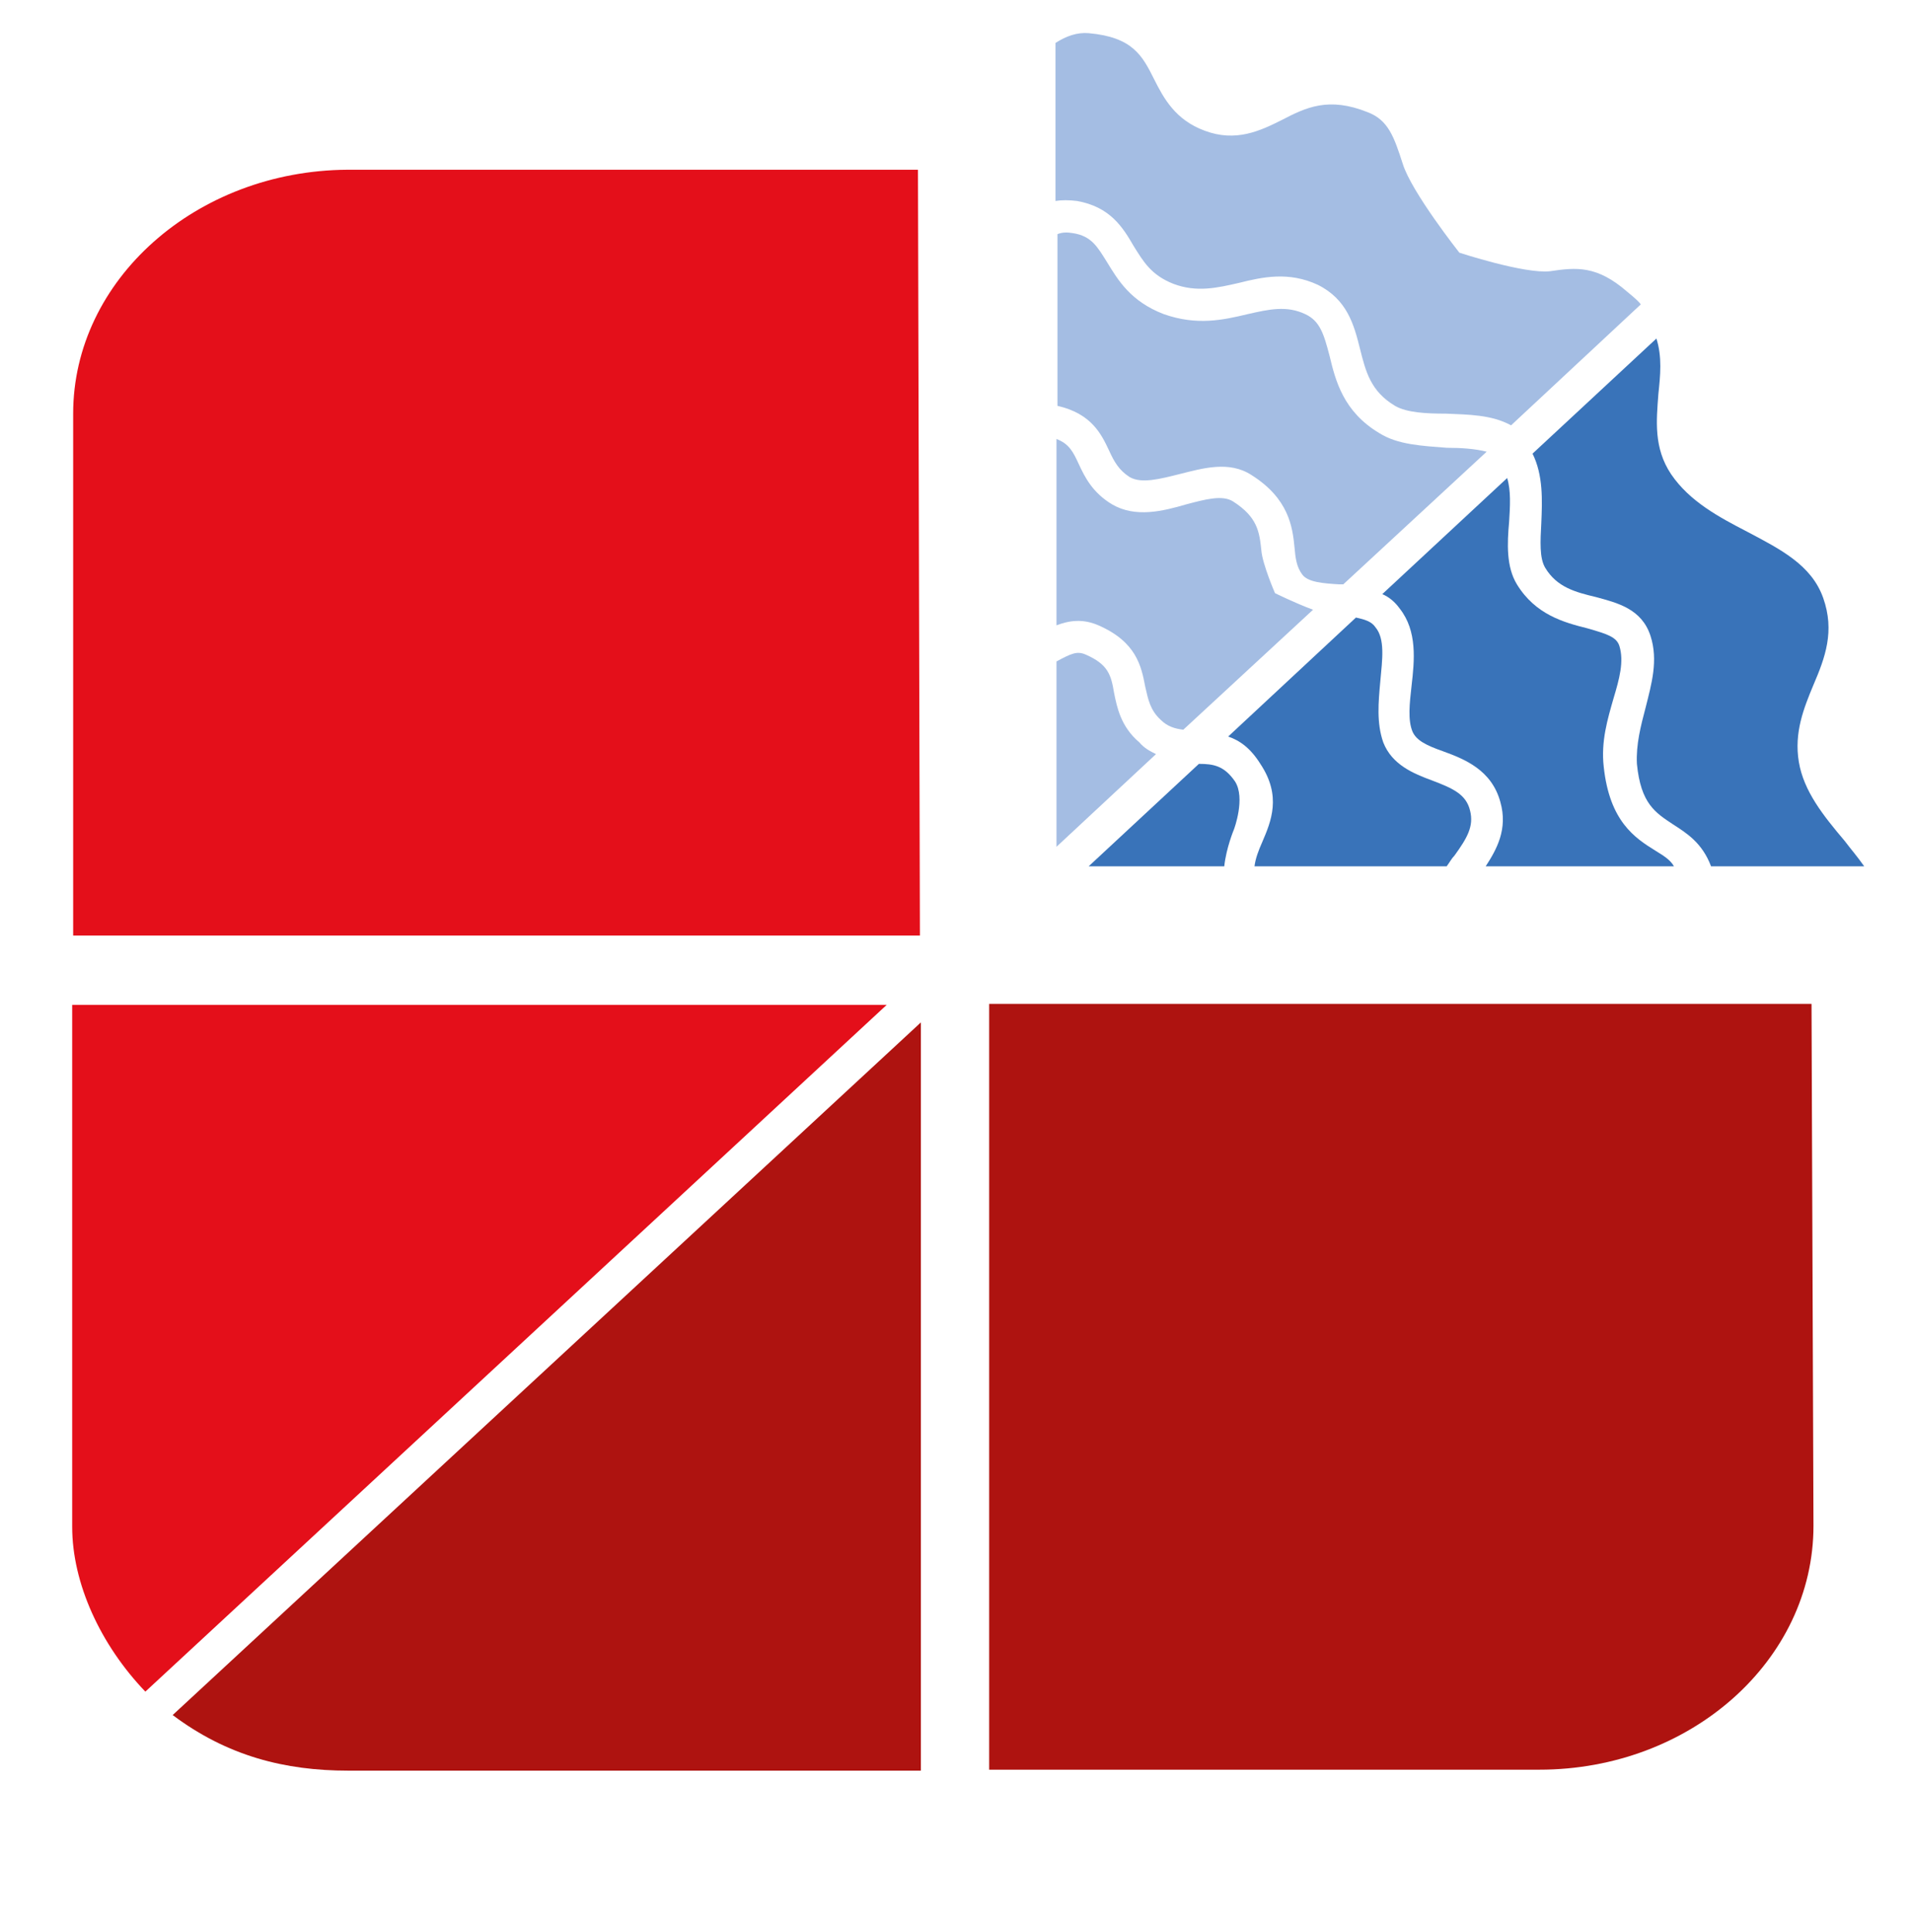
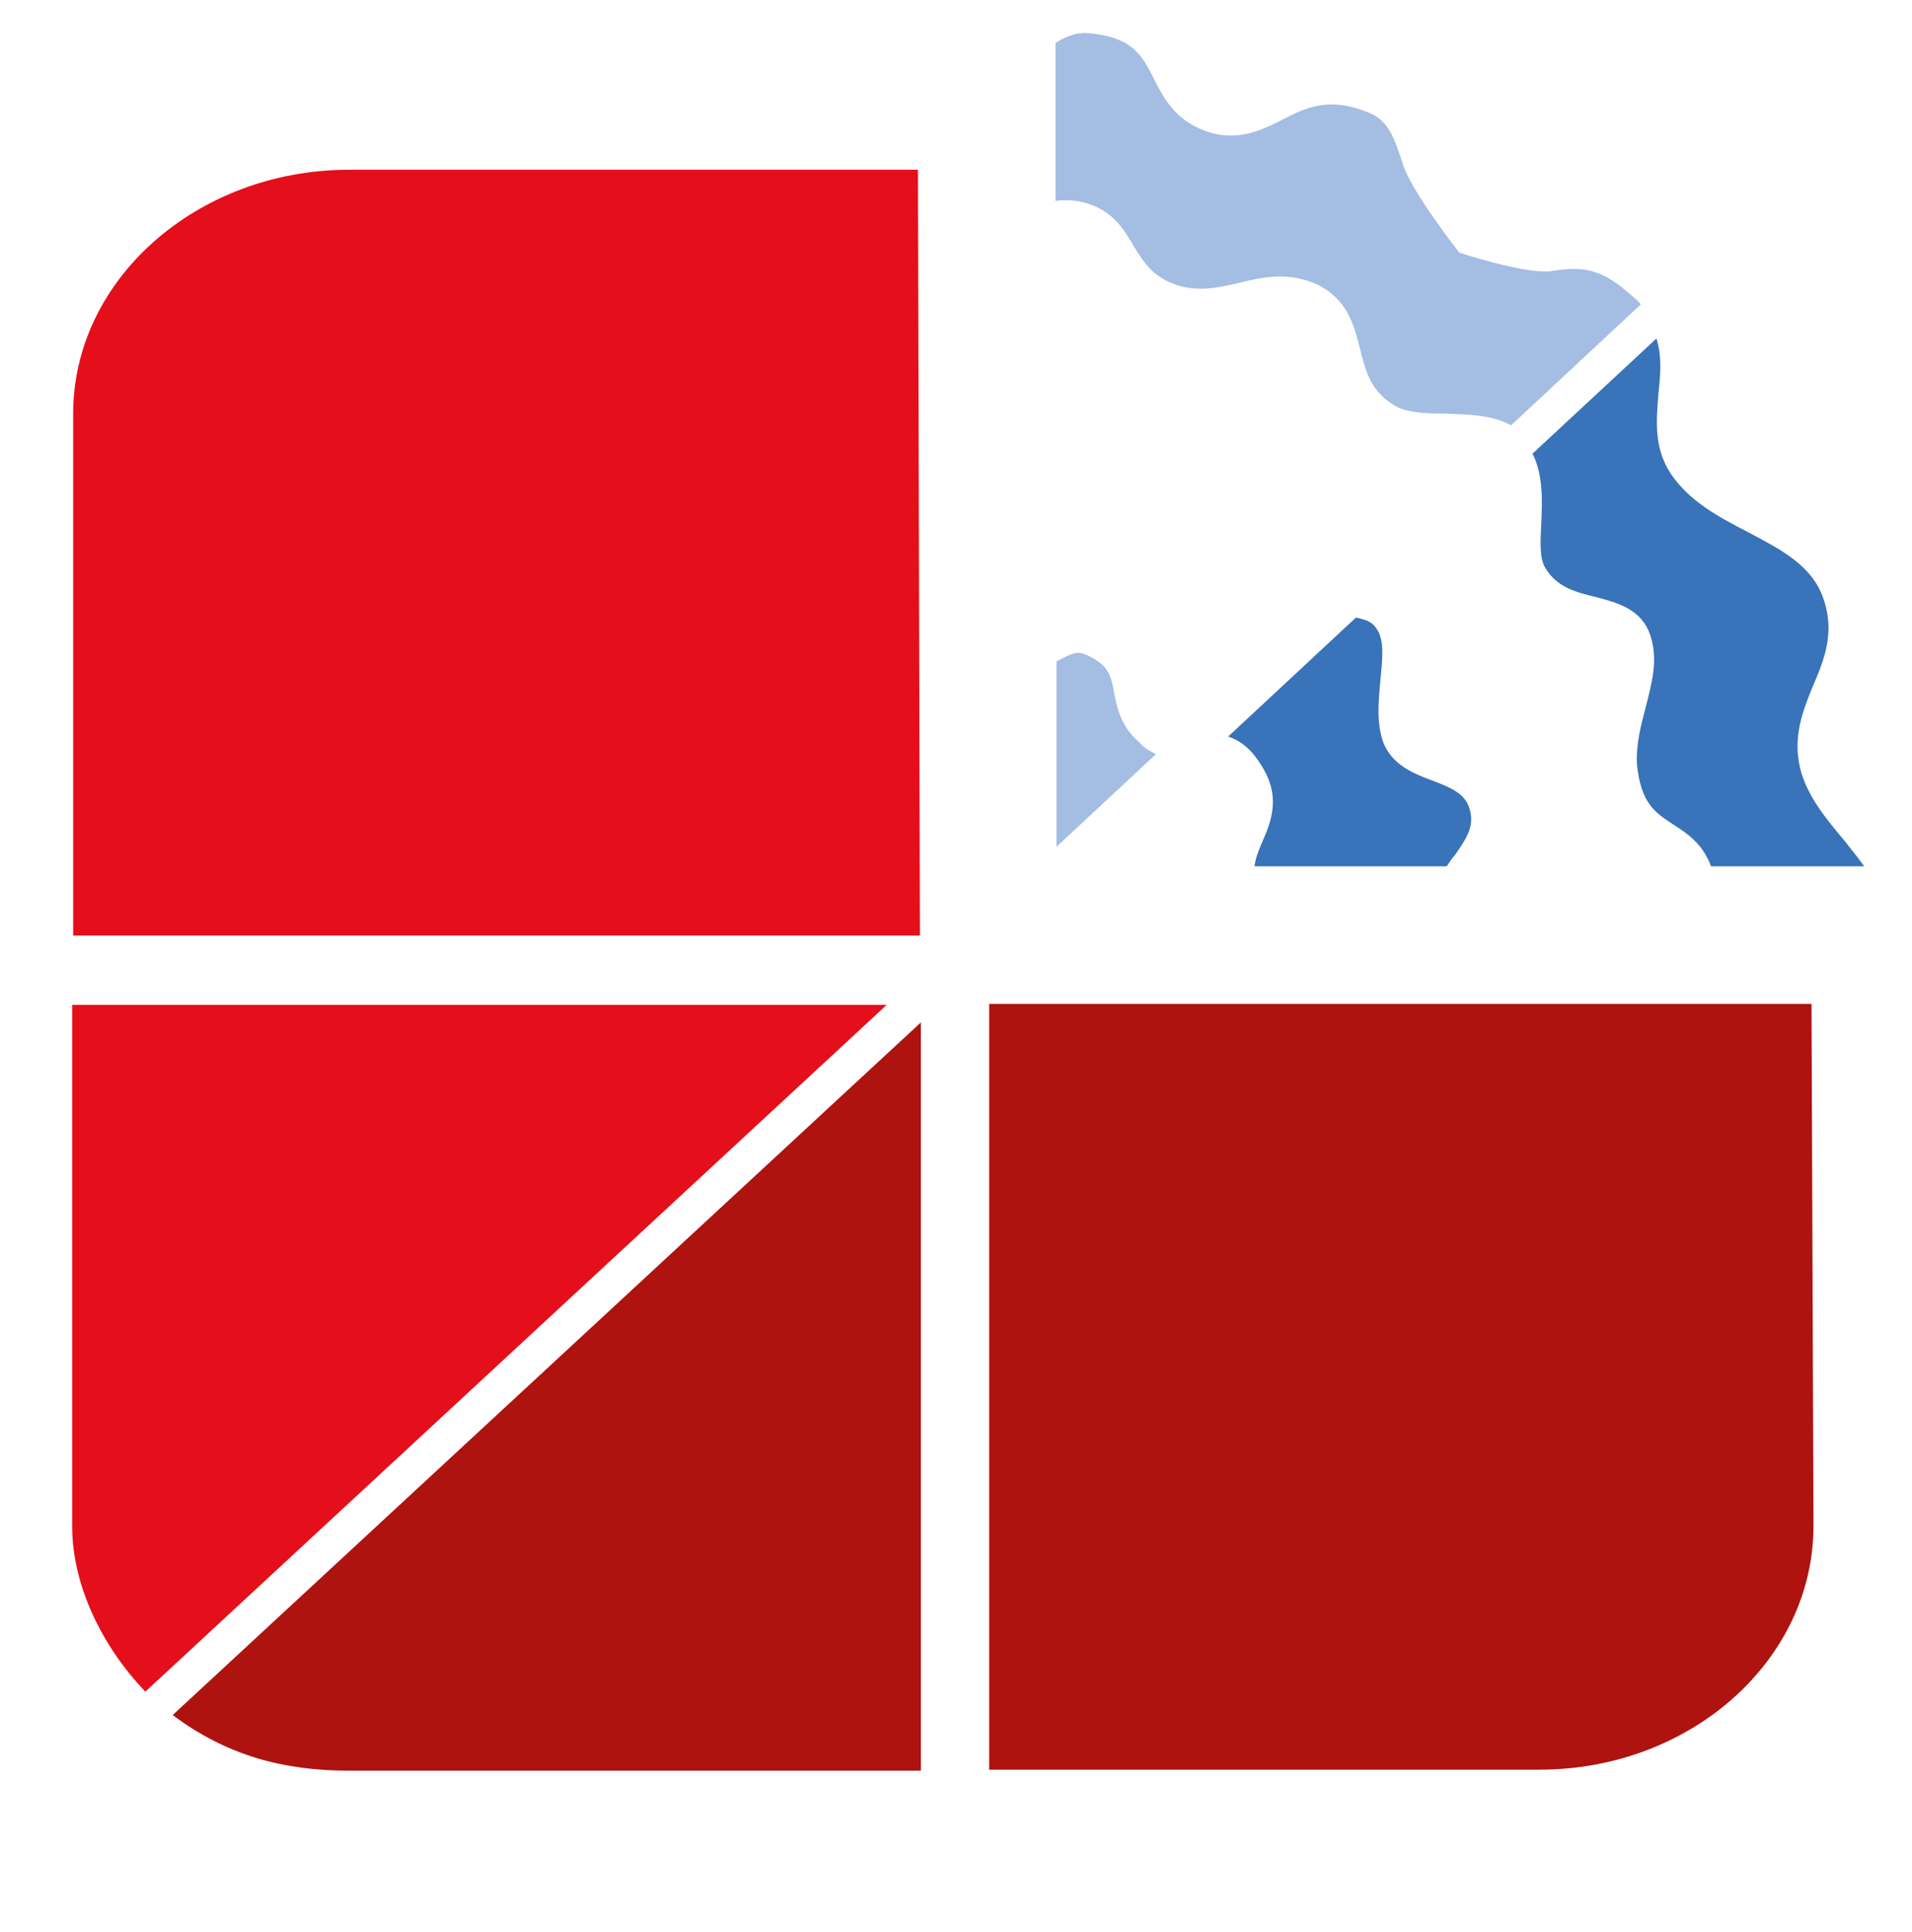
<svg xmlns="http://www.w3.org/2000/svg" version="1.1" id="Livello_1" x="0px" y="0px" width="196px" height="198px" viewBox="0 0 196 198" style="enable-background:new 0 0 196 198;" xml:space="preserve">
  <style type="text/css">
	.st0{fill:#E40F1A;}
	.st1{fill:#AE1310;}
	.st2{fill:#A4BDE3;}
	.st3{fill:#3973B9;}
</style>
  <path class="st0" d="M7.5,42.4v53.5h86.8l-0.2-78.5H35.6C20.1,17.5,7.5,28.7,7.5,42.4z" />
  <path class="st1" d="M101.4,181.4h56.4c15.5,0,28.1-11.2,28.1-25l-0.2-53.5h-84.3V181.4z" />
  <g>
    <path class="st1" d="M17.7,175.8c5.6,4.2,11.5,5.7,18,5.7h58.7v-76.7L17.7,175.8z" />
    <path class="st0" d="M14.9,173.4l76-70.4H7.4v53.5C7.4,162.3,10.3,168.6,14.9,173.4z" />
  </g>
  <g>
    <path class="st2" d="M166.8,29.9c-3.1-2.7-5.2-2.5-7.9-2.1c-2.6,0.3-9.3-1.9-9.3-1.9s-4.9-6.2-5.8-9.1c-0.9-2.8-1.5-4.5-3.6-5.3   c-4-1.6-6.3-0.5-8.8,0.8c-2.2,1.1-4.7,2.3-7.9,1.1c-3-1.1-4.2-3.3-5.2-5.3c-1.2-2.4-2.2-4.3-6.7-4.7c-1.2-0.1-2.3,0.3-3.4,1v16.2   c0.6-0.1,1.4-0.1,2.2,0c3.4,0.6,4.7,2.7,5.8,4.6c1,1.6,1.8,3,4.1,3.9c2.4,0.9,4.5,0.4,6.7-0.1c2.4-0.6,5.1-1.2,8.1,0.2   c3,1.5,3.7,4.1,4.3,6.5c0.6,2.4,1.1,4.4,3.6,5.9c1.2,0.7,3.2,0.8,5.2,0.8c2.3,0.1,4.7,0.1,6.7,1.2l13.3-12.4   C167.9,30.8,167.4,30.4,166.8,29.9z" />
-     <path class="st2" d="M141.4,44.4c-3.7-2.2-4.5-5.4-5.1-7.9c-0.6-2.3-1-3.6-2.5-4.3c-1.9-0.9-3.7-0.5-5.9,0c-2.5,0.6-5.2,1.2-8.6,0   c-3.4-1.3-4.7-3.5-5.8-5.3c-1-1.6-1.6-2.7-3.5-3c-0.6-0.1-1.1-0.1-1.6,0.1v17.6c3.5,0.8,4.5,2.9,5.3,4.6c0.5,1.1,1,2,2.1,2.7   c1.2,0.7,3.1,0.2,5.1-0.3c2.4-0.6,5.1-1.4,7.4,0.1c3.8,2.4,4.2,5.3,4.4,7.4c0.1,1.1,0.2,2,0.8,2.8c0.6,0.8,2.2,0.9,3.8,1   c0.1,0,0.3,0,0.4,0l14.7-13.6c-1.2-0.3-2.6-0.4-4.1-0.4C145.8,45.7,143.3,45.6,141.4,44.4z" />
-     <path class="st2" d="M129.3,56.4c-0.2-1.9-0.4-3.4-2.9-5c-1.1-0.7-2.9-0.2-4.8,0.3c-2.4,0.7-5.2,1.4-7.6,0c-2-1.2-2.8-2.8-3.4-4.1   s-1-2.1-2.3-2.6v19.1c1.3-0.5,2.7-0.7,4.3,0c3.9,1.7,4.4,4.2,4.8,6.3c0.3,1.3,0.5,2.4,1.6,3.4c0.7,0.7,1.5,0.9,2.3,1l13.3-12.3   c-1.9-0.7-3.9-1.7-3.9-1.7S129.4,57.8,129.3,56.4z" />
    <path class="st2" d="M114.2,71c-0.3-1.8-0.6-2.9-2.9-3.9c-0.9-0.4-1.5-0.1-3,0.7v17v2l10.2-9.5c-0.6-0.3-1.2-0.6-1.7-1.2   C114.9,74.5,114.5,72.5,114.2,71z" />
  </g>
  <g>
    <path class="st3" d="M189.1,86.2c-2.2-2.6-4.2-5.1-4.7-8.1s0.5-5.5,1.5-7.9c1.2-2.8,2.2-5.5,1-8.9c-1.2-3.4-4.4-5-7.8-6.8   c-2.9-1.5-5.9-3.1-7.8-5.9c-1.8-2.7-1.5-5.5-1.3-8.2c0.2-1.9,0.4-3.8-0.2-5.7l-12.7,11.8c1.1,2.2,1,4.8,0.9,7.1   c-0.1,1.9-0.2,3.6,0.4,4.6c1.2,2,3.1,2.5,5.2,3c2.2,0.6,4.7,1.2,5.6,4c0.8,2.5,0.1,4.9-0.5,7.3c-0.5,1.9-1,3.8-0.9,5.8   c0.4,4.1,1.9,5,3.7,6.2c1.4,0.9,3,1.9,3.9,4.3h15.7C190.4,87.8,189.7,87,189.1,86.2z" />
-     <path class="st3" d="M169.7,87.2c-2.1-1.3-4.7-3-5.3-8.6c-0.3-2.6,0.4-4.9,1-7c0.6-2,1.1-3.8,0.6-5.4c-0.3-0.9-1.2-1.2-3.3-1.8   c-2.4-0.6-5.3-1.4-7.2-4.5c-1.1-1.8-1-4.2-0.8-6.4c0.1-1.6,0.2-3.2-0.2-4.5l-12.8,11.9c0.7,0.3,1.3,0.8,1.8,1.5   c1.8,2.3,1.5,5.3,1.2,7.9c-0.2,1.8-0.4,3.5,0.1,4.7c0.4,0.9,1.4,1.4,3.1,2c2.2,0.8,5,1.9,5.9,5.2c0.8,2.8-0.4,4.9-1.5,6.6h19.3   C171.2,88.1,170.5,87.7,169.7,87.2z" />
    <path class="st3" d="M146.8,80c-1.9-0.7-4.1-1.6-5-3.9c-0.7-2-0.5-4.1-0.3-6.3c0.2-2.2,0.5-4.3-0.5-5.5c-0.4-0.6-1.1-0.8-2-1   l-13.1,12.2c1.2,0.4,2.3,1.2,3.3,2.8c2.2,3.3,1.1,5.9,0.2,8c-0.4,0.9-0.7,1.7-0.8,2.5h19.7c0.3-0.4,0.5-0.8,0.8-1.1   c1.3-1.8,2-3,1.6-4.6C150.3,81.4,148.9,80.8,146.8,80z" />
-     <path class="st3" d="M122.9,78.3l-11.3,10.5h13.9c0.2-1.9,1-3.8,1-3.8s1.2-3.2,0.1-4.9C125.5,78.5,124.4,78.3,122.9,78.3z" />
  </g>
</svg>